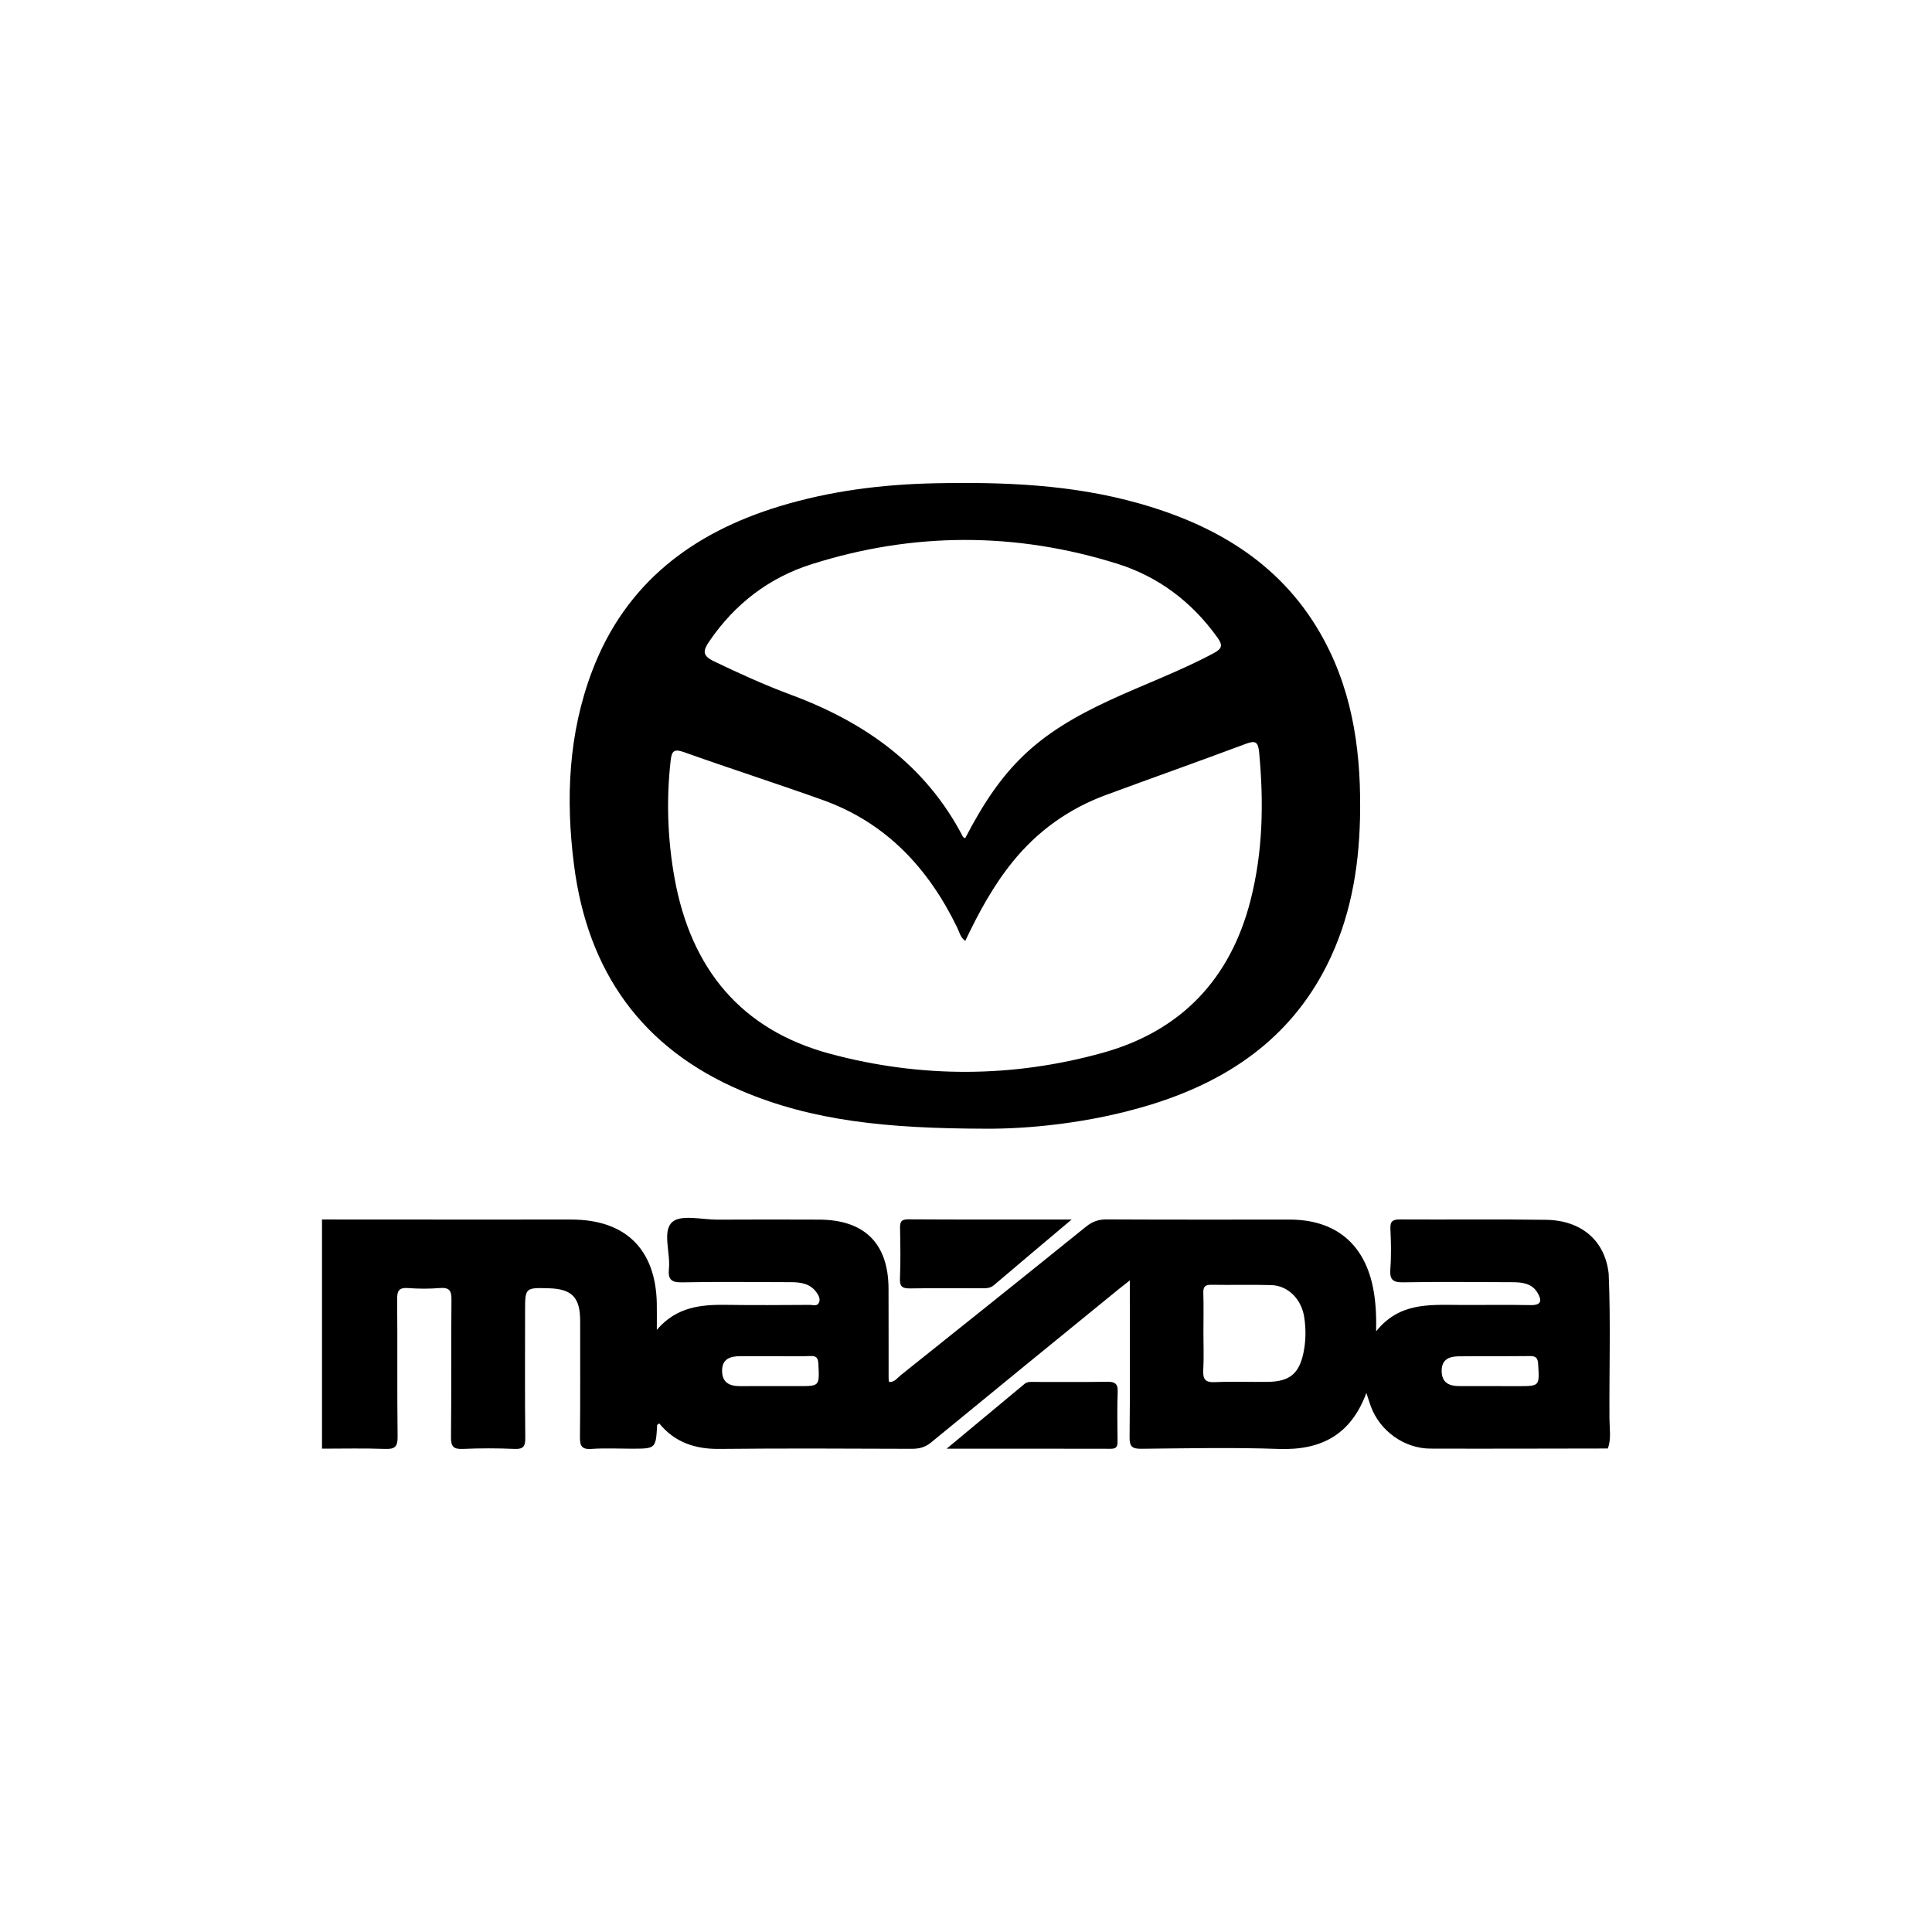
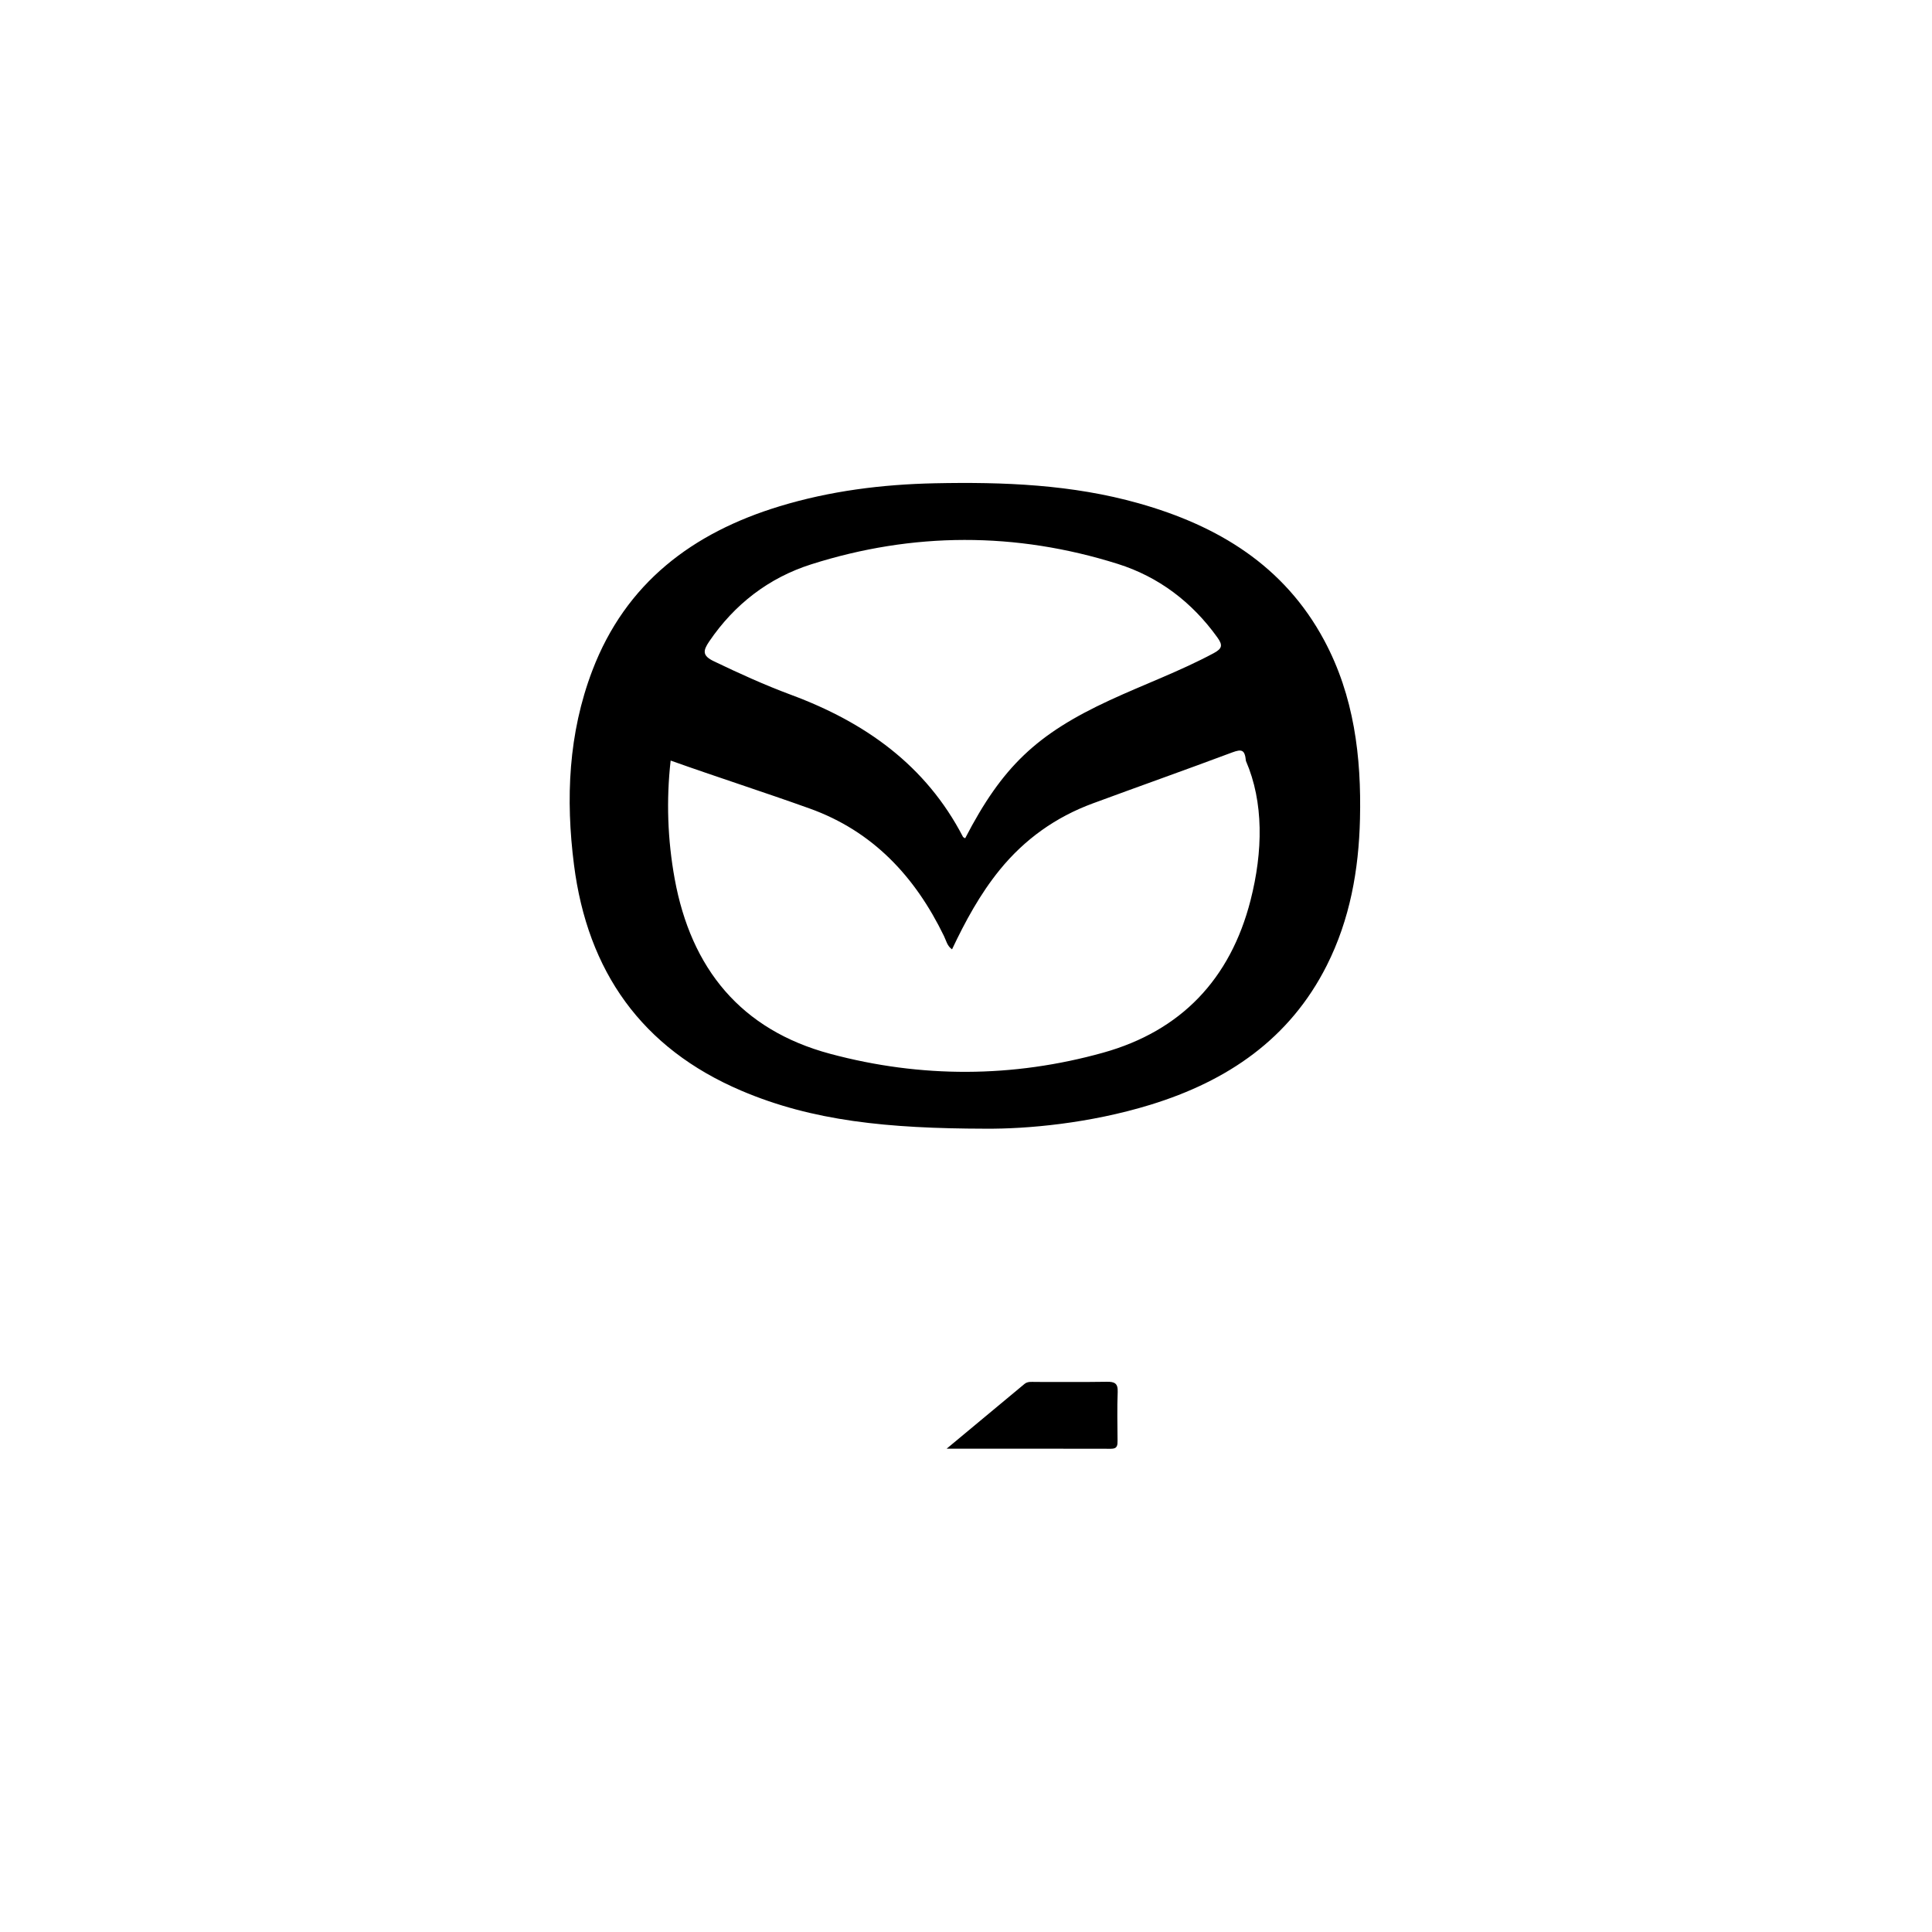
<svg xmlns="http://www.w3.org/2000/svg" version="1.1" id="Layer_1" x="0px" y="0px" width="600px" height="600px" viewBox="0 0 600 600" enable-background="new 0 0 600 600" xml:space="preserve">
  <g>
-     <path fill-rule="evenodd" clip-rule="evenodd" d="M499.832,440.69c-0.099-15.035,0.399-30.07-0.24-45.095   c-1.086-10.143-8.309-16.609-19.438-16.77c-15.115-0.223-30.229-0.027-45.345-0.115c-2.276-0.019-3.113,0.542-3.006,2.936   c0.195,4.137,0.293,8.309-0.019,12.437c-0.258,3.354,0.774,4.226,4.128,4.154c11.254-0.213,22.525-0.062,33.789-0.036   c3.042,0,6.058,0.365,7.783,3.266c1.229,2.055,1.557,3.906-2.028,3.843c-7.553-0.133-15.114-0.009-22.677-0.053   c-9.092-0.054-18.335-0.686-25.407,8.21c0.089-5.035-0.125-8.859-0.801-12.676c-2.509-14.262-11.636-22.036-26.065-22.036   c-18.968,0-37.934,0.044-56.9-0.054c-2.526-0.009-4.421,0.703-6.388,2.295c-19.126,15.444-38.326,30.791-57.541,46.127   c-1.05,0.836-1.895,2.225-3.586,2.055c-0.053-0.444-0.124-0.738-0.124-1.031c-0.018-9.332,0.008-18.674-0.027-28.005   c-0.063-13.959-7.438-21.307-21.494-21.378c-10.515-0.053-21.039-0.035-31.563,0.009c-4.867,0.019-11.432-1.689-14.146,0.773   c-3.087,2.82-0.507,9.492-0.996,14.457c-0.32,3.265,0.641,4.306,4.083,4.244c11.253-0.232,22.516-0.071,33.779-0.054   c3.042,0,5.979,0.418,7.927,3.113c0.676,0.926,1.353,2.108,0.783,3.292c-0.561,1.174-1.841,0.64-2.793,0.648   c-8.594,0.036-17.196,0.126-25.79-0.009c-7.962-0.124-15.587,0.561-21.751,7.758c0-3.434,0.044-5.916-0.009-8.397   c-0.409-16.77-9.83-25.87-26.617-25.854c-25.781,0.027-51.572-0.009-77.353-0.017v71.169c6.521,0,13.051-0.16,19.554,0.08   c3.051,0.115,3.968-0.64,3.923-3.825c-0.187-14.225,0-28.451-0.142-42.675c-0.027-2.749,0.693-3.656,3.451-3.452   c3.247,0.24,6.539,0.258,9.777-0.009c2.918-0.231,3.674,0.729,3.639,3.63c-0.152,14.225,0.017,28.459-0.143,42.676   c-0.027,2.944,0.784,3.781,3.684,3.655c5.319-0.23,10.675-0.24,15.995,0c2.837,0.126,3.417-0.818,3.389-3.495   c-0.142-13.034-0.062-26.076-0.062-39.117c0-7.481,0-7.481,7.401-7.277c7.161,0.195,9.714,2.883,9.706,10.133   c-0.018,12,0.071,24.002-0.063,36.003c-0.035,2.767,0.49,3.968,3.568,3.754c4.127-0.284,8.291-0.071,12.445-0.071   c7.553,0,7.543,0,7.954-7.304c0.009-0.168,0.382-0.319,0.658-0.542c4.857,5.924,11.191,8.007,18.771,7.917   c19.856-0.214,39.712-0.097,59.569-0.035c2.313,0.009,4.19-0.418,6.076-1.967c19.331-15.888,38.743-31.688,58.137-47.505   c0.97-0.793,1.966-1.557,3.585-2.829v5.114c0,14.52,0.089,29.047-0.07,43.566c-0.036,2.944,0.801,3.646,3.664,3.611   c14.227-0.143,28.469-0.454,42.676,0.053c13.121,0.463,22.365-4.359,27.195-17.4c0.588,1.771,0.961,3.033,1.424,4.27   c2.819,7.553,10.346,12.998,18.451,13.025c18.371,0.062,36.75-0.02,55.121-0.036C500.428,446.847,499.85,443.732,499.832,440.69z    M247.998,430.469c-6.059,0-12.108-0.027-18.167,0.009c-3.256,0.009-5.56-1.085-5.578-4.733c-0.017-3.807,2.571-4.563,5.686-4.572   c3.691-0.009,7.383,0,11.076,0c3.549-0.009,7.099,0.099,10.64-0.045c1.966-0.079,2.411,0.649,2.509,2.535   C254.483,430.478,254.572,430.478,247.998,430.469z M404.803,420.123c-1.379,6.547-4.324,8.931-11.094,9.028   c-5.463,0.08-10.942-0.169-16.396,0.089c-3.087,0.152-3.78-0.996-3.63-3.798c0.214-3.826,0.054-7.678,0.054-11.521   c0-4.136,0.09-8.282-0.035-12.409c-0.063-1.949,0.596-2.536,2.518-2.51c6.201,0.107,12.42-0.088,18.619,0.099   c5.151,0.159,9.351,4.323,10.204,9.99C405.603,412.756,405.559,416.483,404.803,420.123z M471.48,430.478   c-2.509,0-5.018,0-7.536-0.009c-3.539-0.009-7.09-0.019-10.629,0c-3.213,0.009-5.57-0.997-5.597-4.706   c-0.026-3.542,2.304-4.52,5.267-4.546c7.384-0.072,14.768,0.008,22.15-0.081c1.931-0.026,2.447,0.667,2.555,2.545   C478.099,430.478,478.188,430.478,471.48,430.478z" />
-     <path fill-rule="evenodd" clip-rule="evenodd" d="M411.225,198.828c-12.436-23.183-33.022-35.593-57.559-42.514   c-20.763-5.863-42.024-6.672-63.411-6.227c-16.352,0.346-32.472,2.375-48.146,7.143c-27.036,8.221-47.782,23.824-58.146,50.984   c-7.455,19.545-8.326,39.882-5.702,60.397c4.216,33.013,20.968,56.918,51.98,70.12c22.089,9.412,45.397,11.734,75.742,11.796   c12.988,0.107,32.41-1.637,51.27-7.428c23.833-7.322,43.271-20.39,54.801-43.289c7.18-14.27,9.928-29.625,10.301-45.486   C422.809,234.983,420.522,216.141,411.225,198.828z M220.25,199.211c7.874-11.583,18.522-19.767,31.662-23.948   c31.617-10.053,63.528-10.106,95.199-0.143c12.722,4.003,23.05,11.85,30.923,22.801c1.727,2.393,1.619,3.47-1.111,4.928   c-10.436,5.596-21.557,9.653-32.275,14.609c-22.73,10.523-33.396,20.666-44.909,42.879c-0.426-0.267-0.604-0.311-0.667-0.427   c-11.547-22.276-30.434-35.603-53.403-44.126c-8.158-3.033-16.094-6.636-23.958-10.417   C218.107,203.642,218.267,202.129,220.25,199.211z M388.371,279.58c-6.254,24.5-21.618,40.593-45.763,47.336   c-28.075,7.839-56.58,7.91-84.745,0.365c-27.774-7.428-43.253-26.494-48.333-54.347c-2.206-12.144-2.642-24.42-1.254-36.733   c0.33-2.892,0.987-3.737,4.11-2.625c14.332,5.106,28.833,9.75,43.156,14.883c19.651,7.046,32.765,21.156,41.714,39.58   c0.703,1.432,1.005,3.131,2.517,4.163c4.129-8.727,8.702-17.16,14.805-24.678c7.757-9.537,17.409-16.405,28.913-20.647   c14.411-5.32,28.895-10.445,43.279-15.827c3.017-1.121,3.941-0.836,4.271,2.633C392.49,249.137,392.24,264.438,388.371,279.58z" />
-     <path fill-rule="evenodd" clip-rule="evenodd" d="M332.811,378.729c-8.621,7.266-16.406,13.79-24.133,20.382   c-1.152,0.982-2.384,0.972-3.707,0.971c-7.39-0.005-14.781-0.08-22.168,0.044c-2.311,0.038-3.432-0.317-3.313-3.038   c0.227-5.162,0.127-10.344,0.033-15.515c-0.034-1.895,0.148-2.915,2.538-2.899C298.589,378.778,315.117,378.729,332.811,378.729z" />
+     <path fill-rule="evenodd" clip-rule="evenodd" d="M411.225,198.828c-12.436-23.183-33.022-35.593-57.559-42.514   c-20.763-5.863-42.024-6.672-63.411-6.227c-16.352,0.346-32.472,2.375-48.146,7.143c-27.036,8.221-47.782,23.824-58.146,50.984   c-7.455,19.545-8.326,39.882-5.702,60.397c4.216,33.013,20.968,56.918,51.98,70.12c22.089,9.412,45.397,11.734,75.742,11.796   c12.988,0.107,32.41-1.637,51.27-7.428c23.833-7.322,43.271-20.39,54.801-43.289c7.18-14.27,9.928-29.625,10.301-45.486   C422.809,234.983,420.522,216.141,411.225,198.828z M220.25,199.211c7.874-11.583,18.522-19.767,31.662-23.948   c31.617-10.053,63.528-10.106,95.199-0.143c12.722,4.003,23.05,11.85,30.923,22.801c1.727,2.393,1.619,3.47-1.111,4.928   c-10.436,5.596-21.557,9.653-32.275,14.609c-22.73,10.523-33.396,20.666-44.909,42.879c-0.426-0.267-0.604-0.311-0.667-0.427   c-11.547-22.276-30.434-35.603-53.403-44.126c-8.158-3.033-16.094-6.636-23.958-10.417   C218.107,203.642,218.267,202.129,220.25,199.211z M388.371,279.58c-6.254,24.5-21.618,40.593-45.763,47.336   c-28.075,7.839-56.58,7.91-84.745,0.365c-27.774-7.428-43.253-26.494-48.333-54.347c-2.206-12.144-2.642-24.42-1.254-36.733   c14.332,5.106,28.833,9.75,43.156,14.883c19.651,7.046,32.765,21.156,41.714,39.58   c0.703,1.432,1.005,3.131,2.517,4.163c4.129-8.727,8.702-17.16,14.805-24.678c7.757-9.537,17.409-16.405,28.913-20.647   c14.411-5.32,28.895-10.445,43.279-15.827c3.017-1.121,3.941-0.836,4.271,2.633C392.49,249.137,392.24,264.438,388.371,279.58z" />
    <path fill-rule="evenodd" clip-rule="evenodd" d="M293.985,449.904c8.631-7.178,16.4-13.641,24.172-20.102   c1.012-0.842,2.237-0.625,3.4-0.628c7.395-0.014,14.792,0.068,22.185-0.051c2.372-0.038,3.477,0.46,3.368,3.147   c-0.201,5.021-0.08,10.056-0.045,15.084c0.01,1.45-0.023,2.58-2.016,2.574C328.405,449.886,311.76,449.904,293.985,449.904z" />
  </g>
</svg>